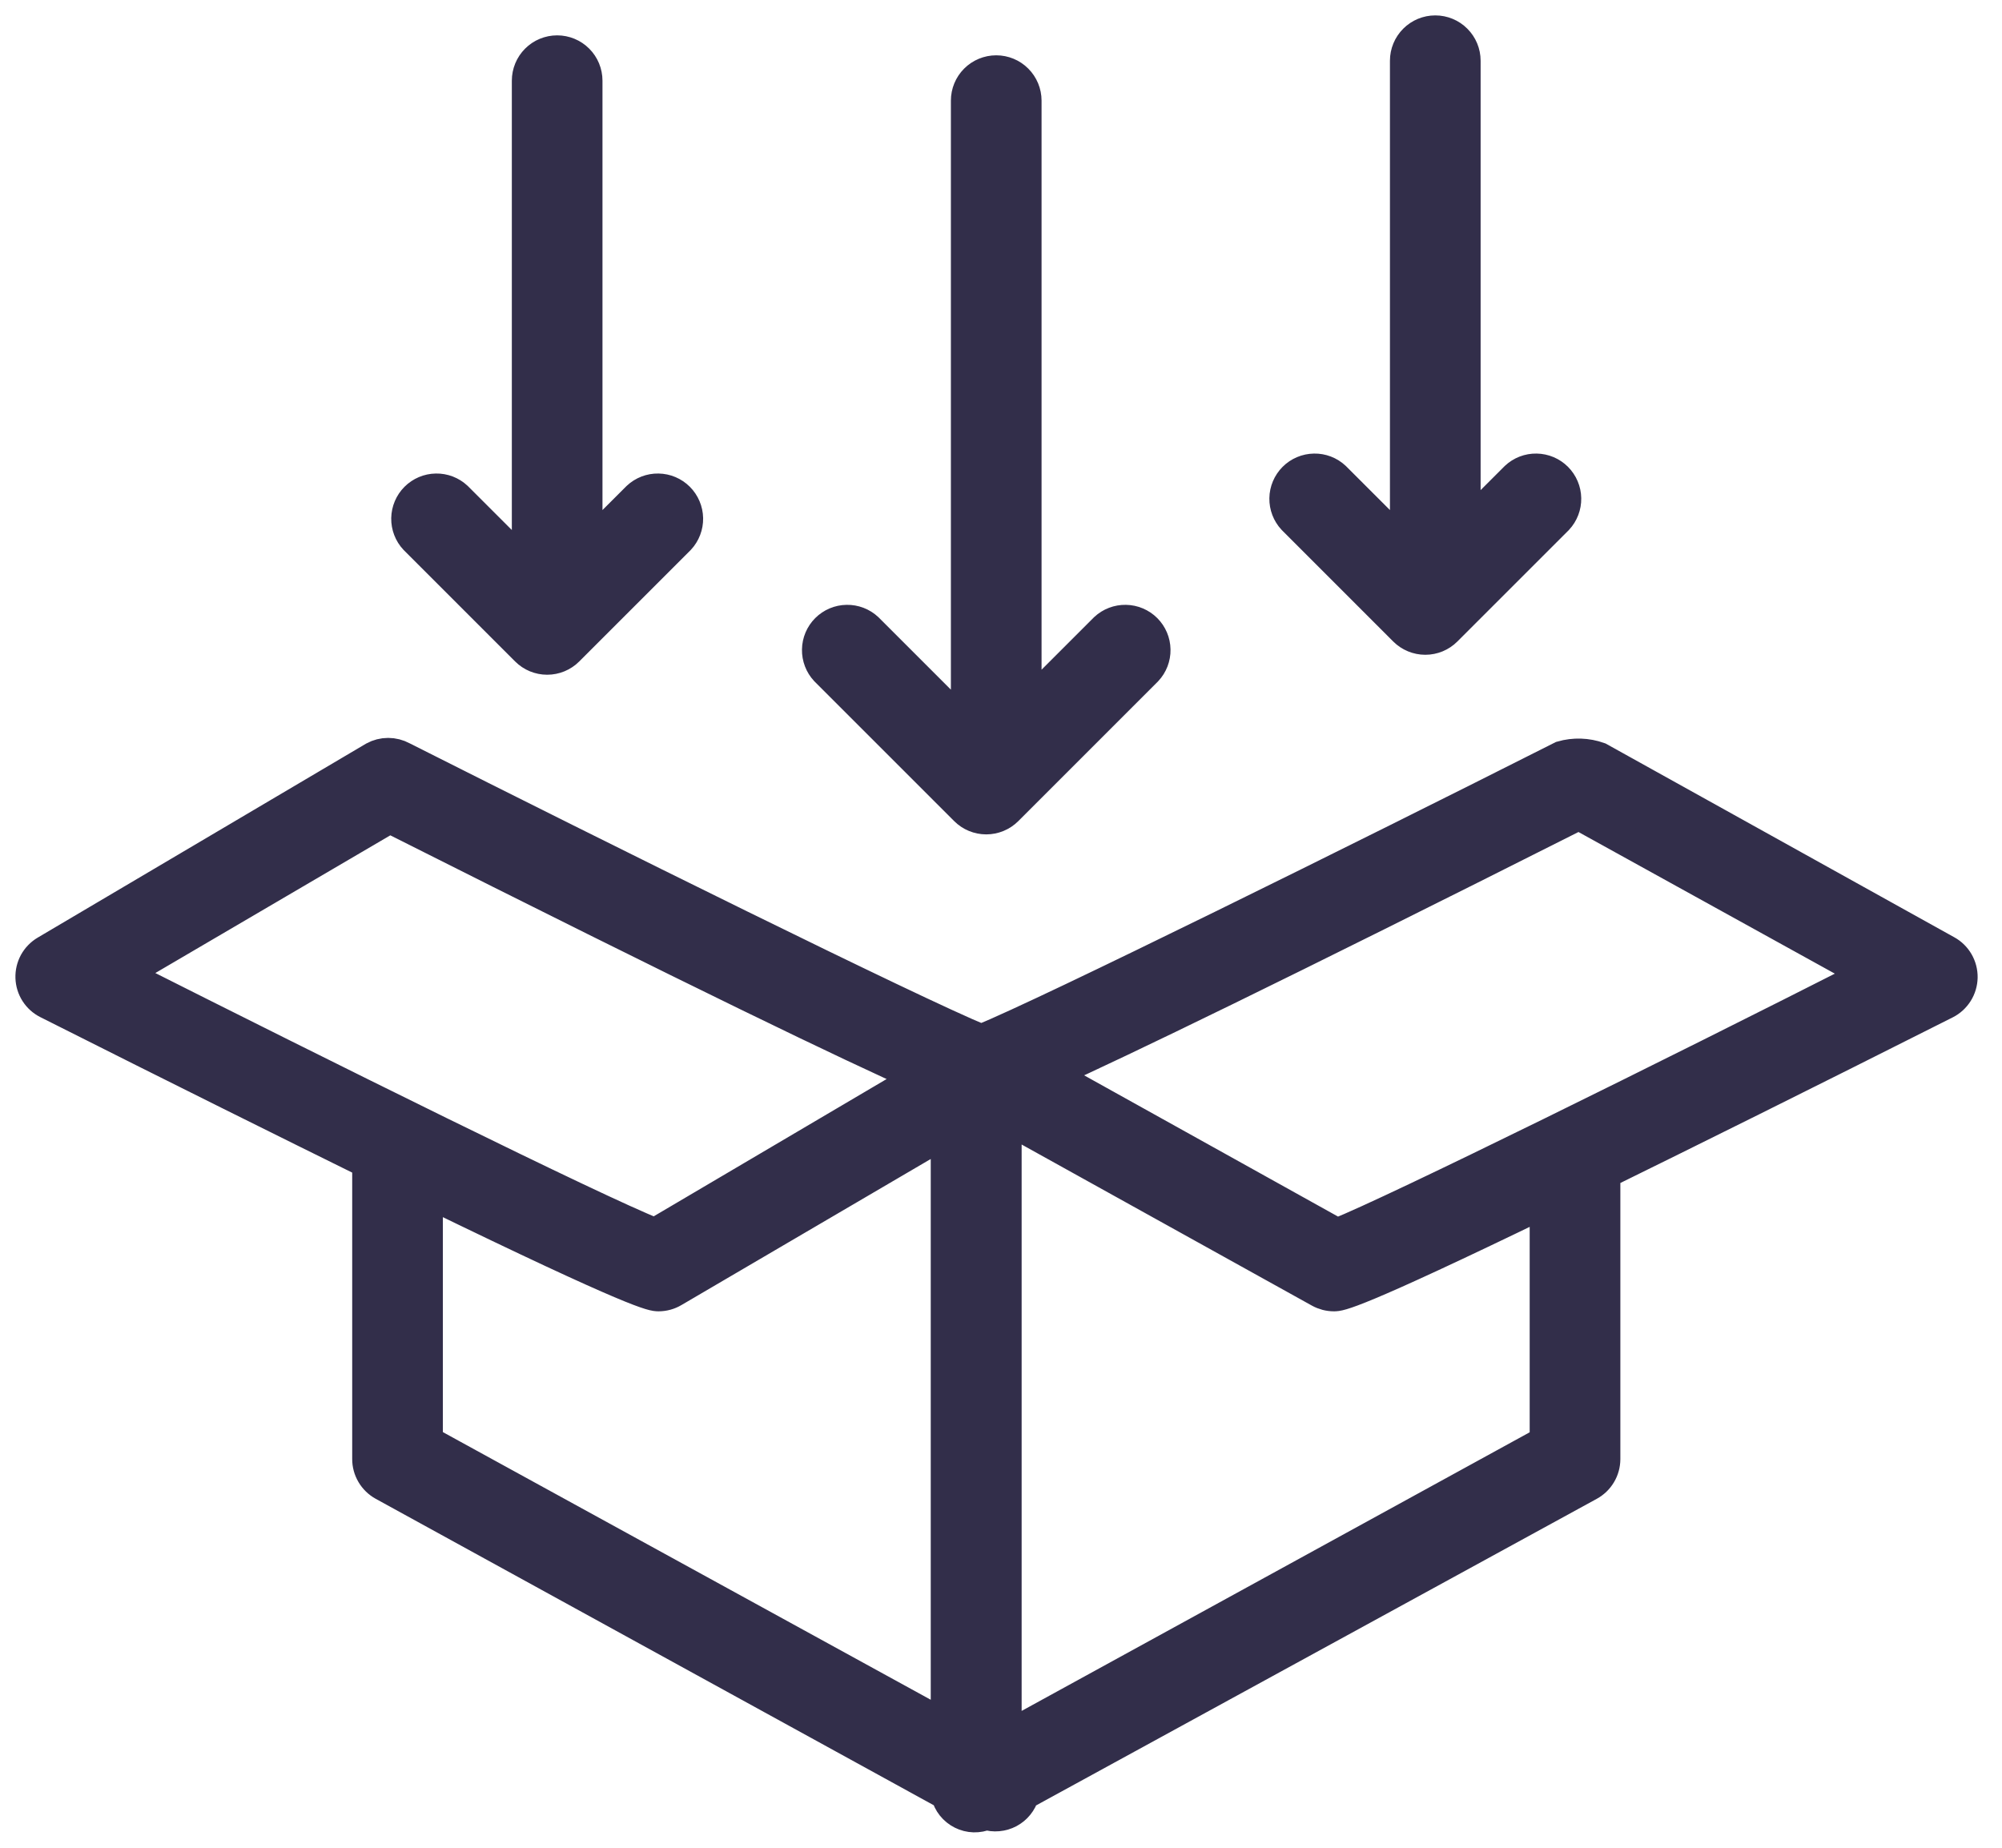
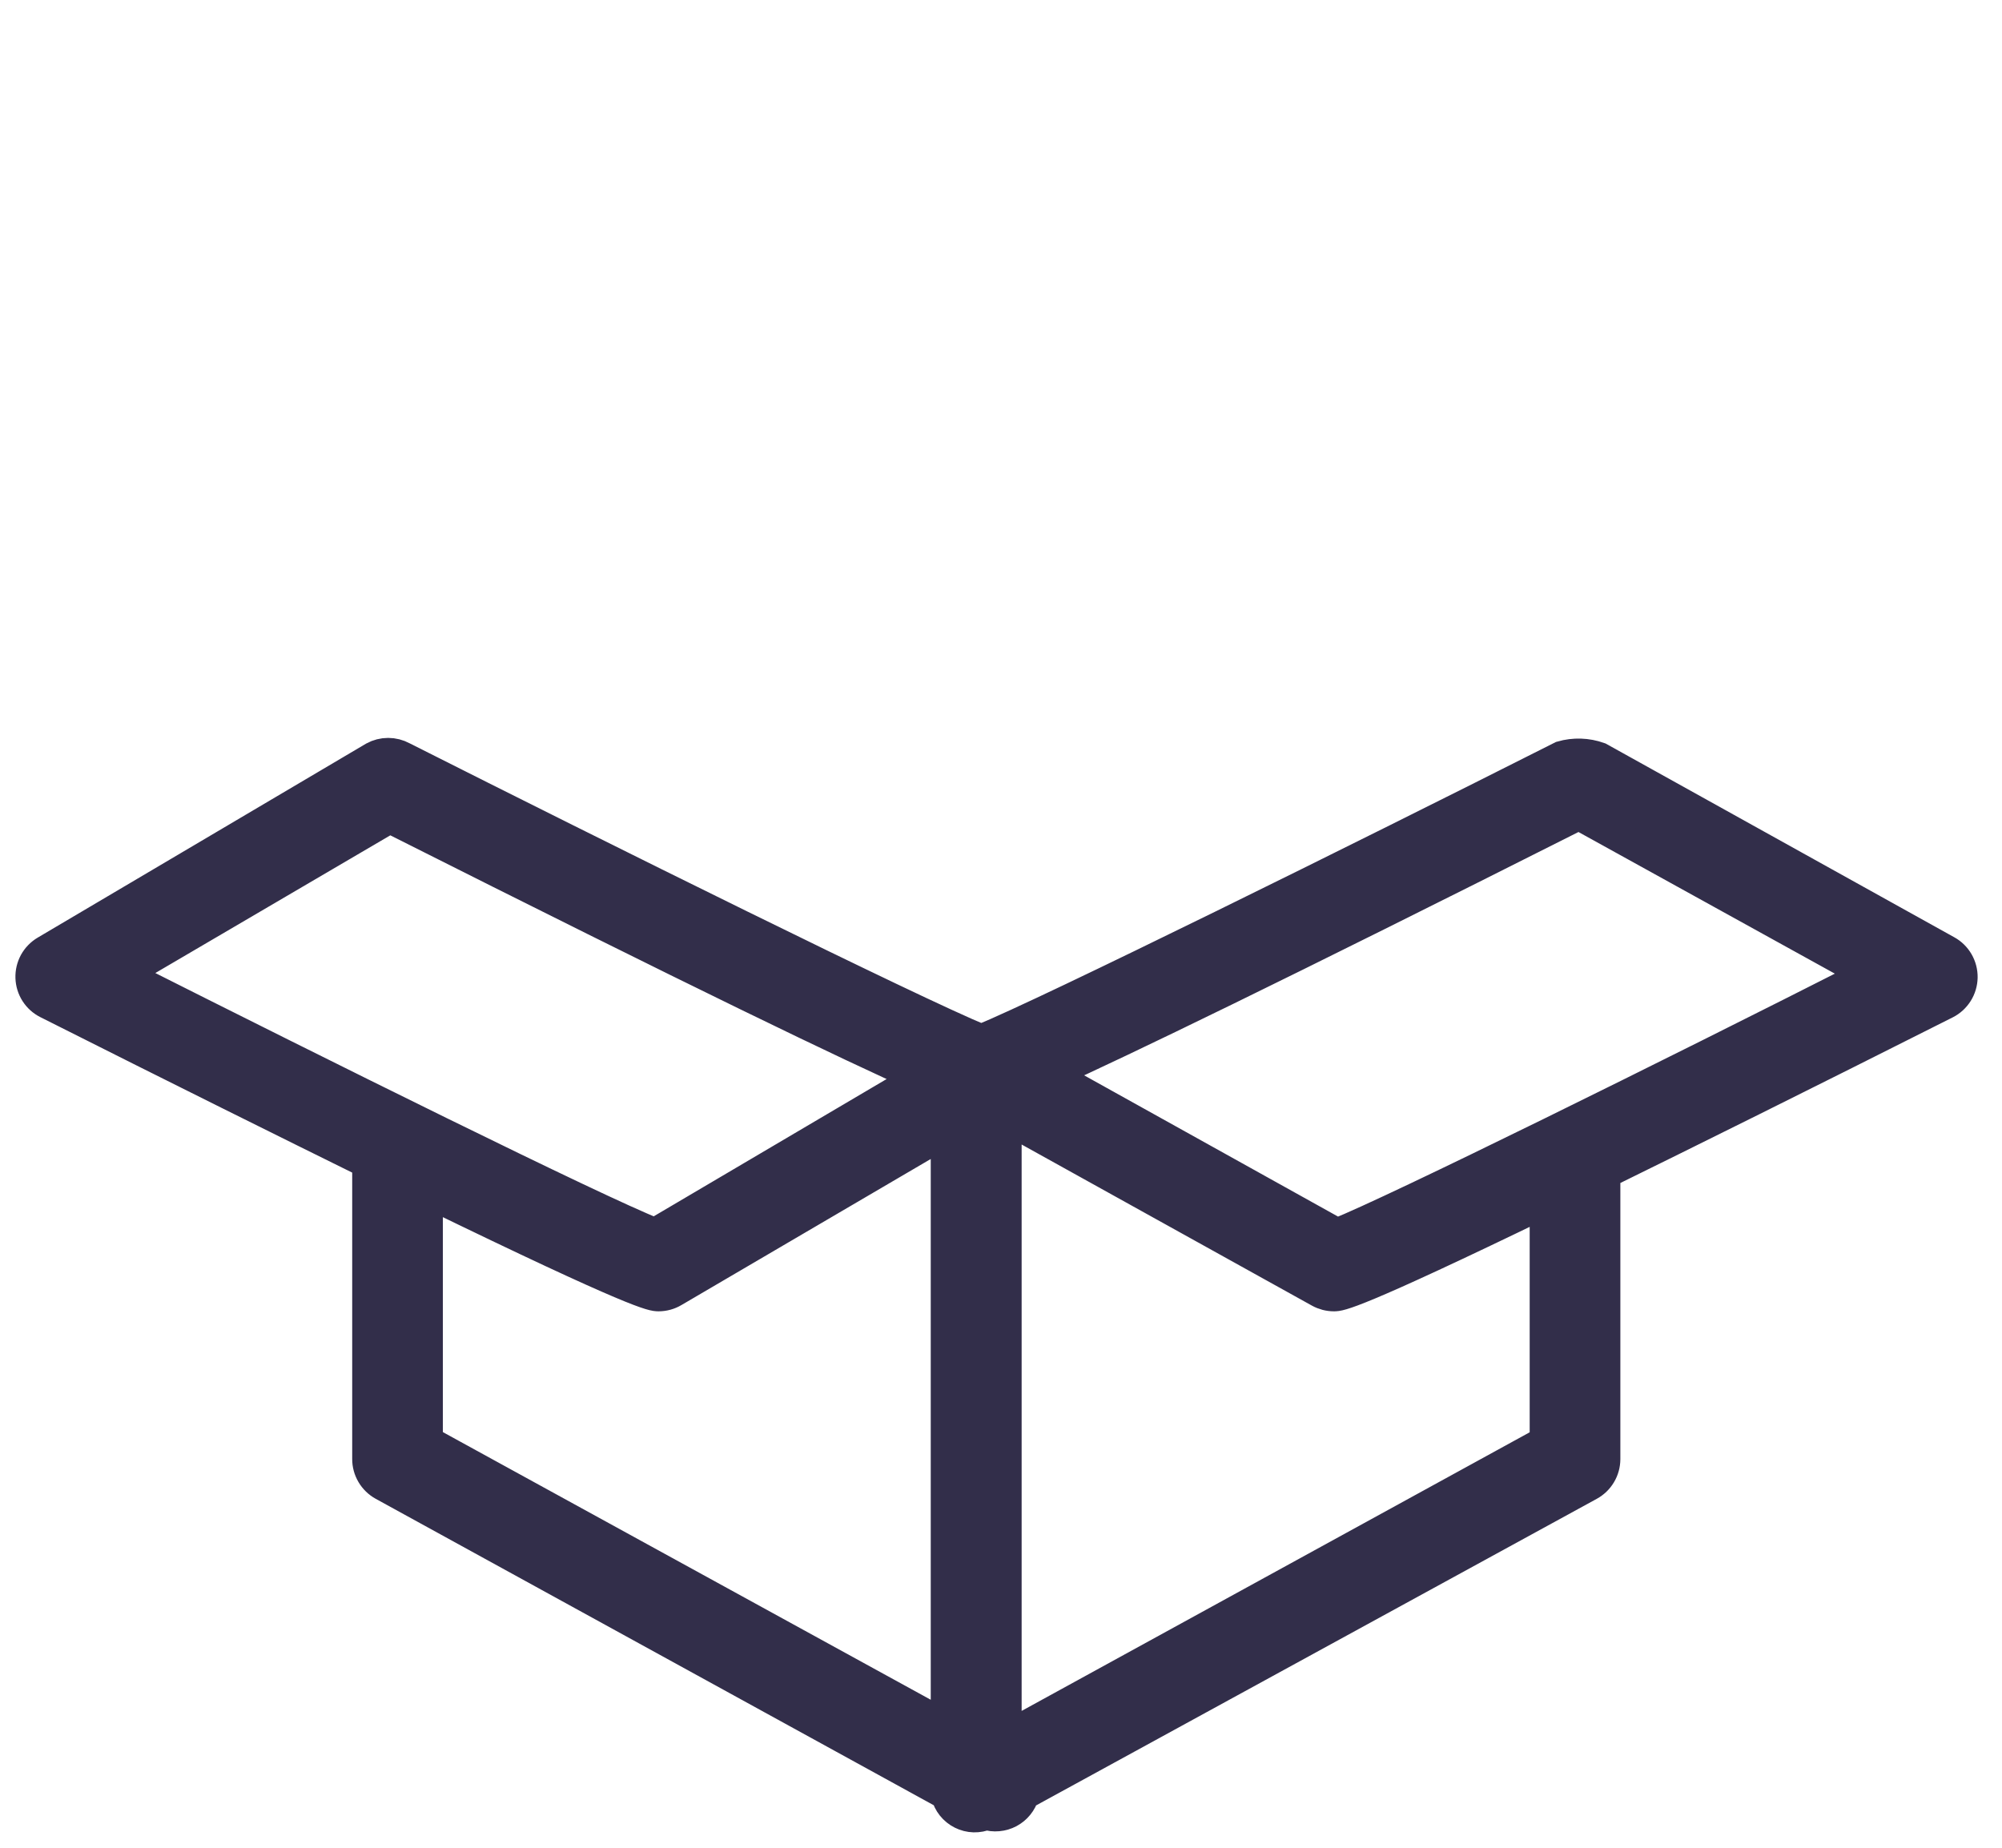
<svg xmlns="http://www.w3.org/2000/svg" width="65" height="60" viewBox="0 0 65 60" fill="none">
  <path fill-rule="evenodd" clip-rule="evenodd" d="M63.195 30.865L51.921 24.599C51.529 24.459 51.103 24.445 50.703 24.56C44.288 27.8 34.011 32.887 31.86 33.761C29.657 32.861 19.438 27.794 13.069 24.58C12.925 24.502 12.765 24.461 12.602 24.461C12.439 24.461 12.279 24.502 12.136 24.58L1.476 30.878C1.326 30.967 1.203 31.095 1.119 31.247C1.036 31.401 0.995 31.573 1.001 31.747C1.007 31.922 1.059 32.091 1.153 32.238C1.247 32.385 1.379 32.504 1.535 32.582C5.908 34.785 9.31 36.47 11.935 37.766V47.375C11.934 47.55 11.981 47.722 12.07 47.872C12.159 48.023 12.287 48.147 12.44 48.231L30.726 58.274C30.758 58.408 30.819 58.534 30.905 58.642C30.991 58.75 31.099 58.838 31.223 58.9C31.346 58.962 31.482 58.996 31.62 59C31.758 59.003 31.895 58.977 32.022 58.922C32.144 58.962 32.273 58.977 32.402 58.965C32.53 58.954 32.655 58.917 32.768 58.857C32.882 58.796 32.982 58.714 33.063 58.613C33.144 58.513 33.204 58.398 33.24 58.274L51.603 48.231C51.756 48.147 51.883 48.025 51.972 47.875C52.061 47.726 52.108 47.556 52.109 47.382V38.258C52.113 38.207 52.113 38.155 52.109 38.103C54.837 36.762 58.433 34.98 63.176 32.589C63.334 32.509 63.466 32.388 63.56 32.238C63.654 32.089 63.705 31.916 63.709 31.74C63.712 31.563 63.667 31.389 63.579 31.236C63.491 31.083 63.363 30.957 63.208 30.872L63.195 30.865ZM12.654 26.556C22.833 31.681 27.596 33.969 29.87 34.98L21.265 40.053C19.321 39.289 10.425 34.87 3.997 31.63L12.654 26.556ZM13.879 38.725C20.76 42.075 21.194 42.081 21.382 42.081C21.555 42.081 21.725 42.034 21.874 41.945L30.719 36.762V56.039L13.879 46.799V38.725ZM50.165 46.805L32.67 56.401V36.315L42.836 41.958C42.981 42.039 43.144 42.081 43.309 42.081C43.497 42.081 43.899 42.081 50.165 39.042V46.805ZM43.413 40.06L34.095 34.876C36.467 33.8 41.294 31.474 51.26 26.452L60.642 31.636C54.208 34.902 45.298 39.308 43.413 40.06Z" fill="#322E4A" stroke="#322E4A" />
-   <path fill-rule="evenodd" clip-rule="evenodd" d="M31.334 26.31C31.516 26.492 31.763 26.594 32.021 26.594C32.278 26.594 32.525 26.492 32.708 26.31L37.243 21.774C37.415 21.59 37.509 21.346 37.504 21.094C37.5 20.842 37.398 20.602 37.22 20.424C37.042 20.246 36.801 20.144 36.55 20.14C36.298 20.135 36.054 20.229 35.87 20.4L33.317 22.953V3.268C33.317 3.01 33.214 2.763 33.032 2.581C32.85 2.398 32.603 2.296 32.345 2.296C32.087 2.296 31.84 2.398 31.657 2.581C31.475 2.763 31.373 3.01 31.373 3.268V23.601L28.172 20.4C27.988 20.229 27.744 20.135 27.492 20.14C27.24 20.144 27 20.246 26.822 20.424C26.644 20.602 26.542 20.842 26.538 21.094C26.533 21.346 26.627 21.59 26.798 21.774L31.334 26.31ZM17.079 21.126C17.261 21.308 17.508 21.41 17.765 21.41C18.023 21.41 18.27 21.308 18.452 21.126L22.068 17.51C22.24 17.326 22.333 17.082 22.329 16.831C22.324 16.579 22.222 16.338 22.044 16.16C21.866 15.982 21.626 15.88 21.374 15.876C21.122 15.871 20.879 15.965 20.694 16.137L19.061 17.769V2.62C19.061 2.362 18.959 2.115 18.777 1.933C18.595 1.75 18.347 1.648 18.09 1.648C17.832 1.648 17.584 1.75 17.402 1.933C17.22 2.115 17.118 2.362 17.118 2.62V18.417L14.837 16.137C14.652 15.965 14.409 15.871 14.157 15.876C13.905 15.88 13.665 15.982 13.487 16.16C13.309 16.338 13.207 16.579 13.202 16.831C13.198 17.082 13.291 17.326 13.463 17.51L17.079 21.126ZM45.589 20.478C45.772 20.66 46.019 20.762 46.276 20.762C46.534 20.762 46.781 20.66 46.963 20.478L50.579 16.862C50.75 16.678 50.844 16.434 50.839 16.183C50.835 15.931 50.733 15.691 50.555 15.512C50.377 15.334 50.136 15.232 49.885 15.228C49.633 15.223 49.389 15.317 49.205 15.489L47.572 17.122V1.972C47.572 1.714 47.47 1.467 47.287 1.285C47.105 1.102 46.858 1 46.6 1C46.342 1 46.095 1.102 45.913 1.285C45.731 1.467 45.628 1.714 45.628 1.972V17.769L43.347 15.489C43.163 15.317 42.919 15.223 42.668 15.228C42.416 15.232 42.175 15.334 41.997 15.512C41.819 15.691 41.717 15.931 41.713 16.183C41.709 16.434 41.802 16.678 41.974 16.862L45.589 20.478Z" fill="#322E4A" stroke="#322E4A" />
</svg>